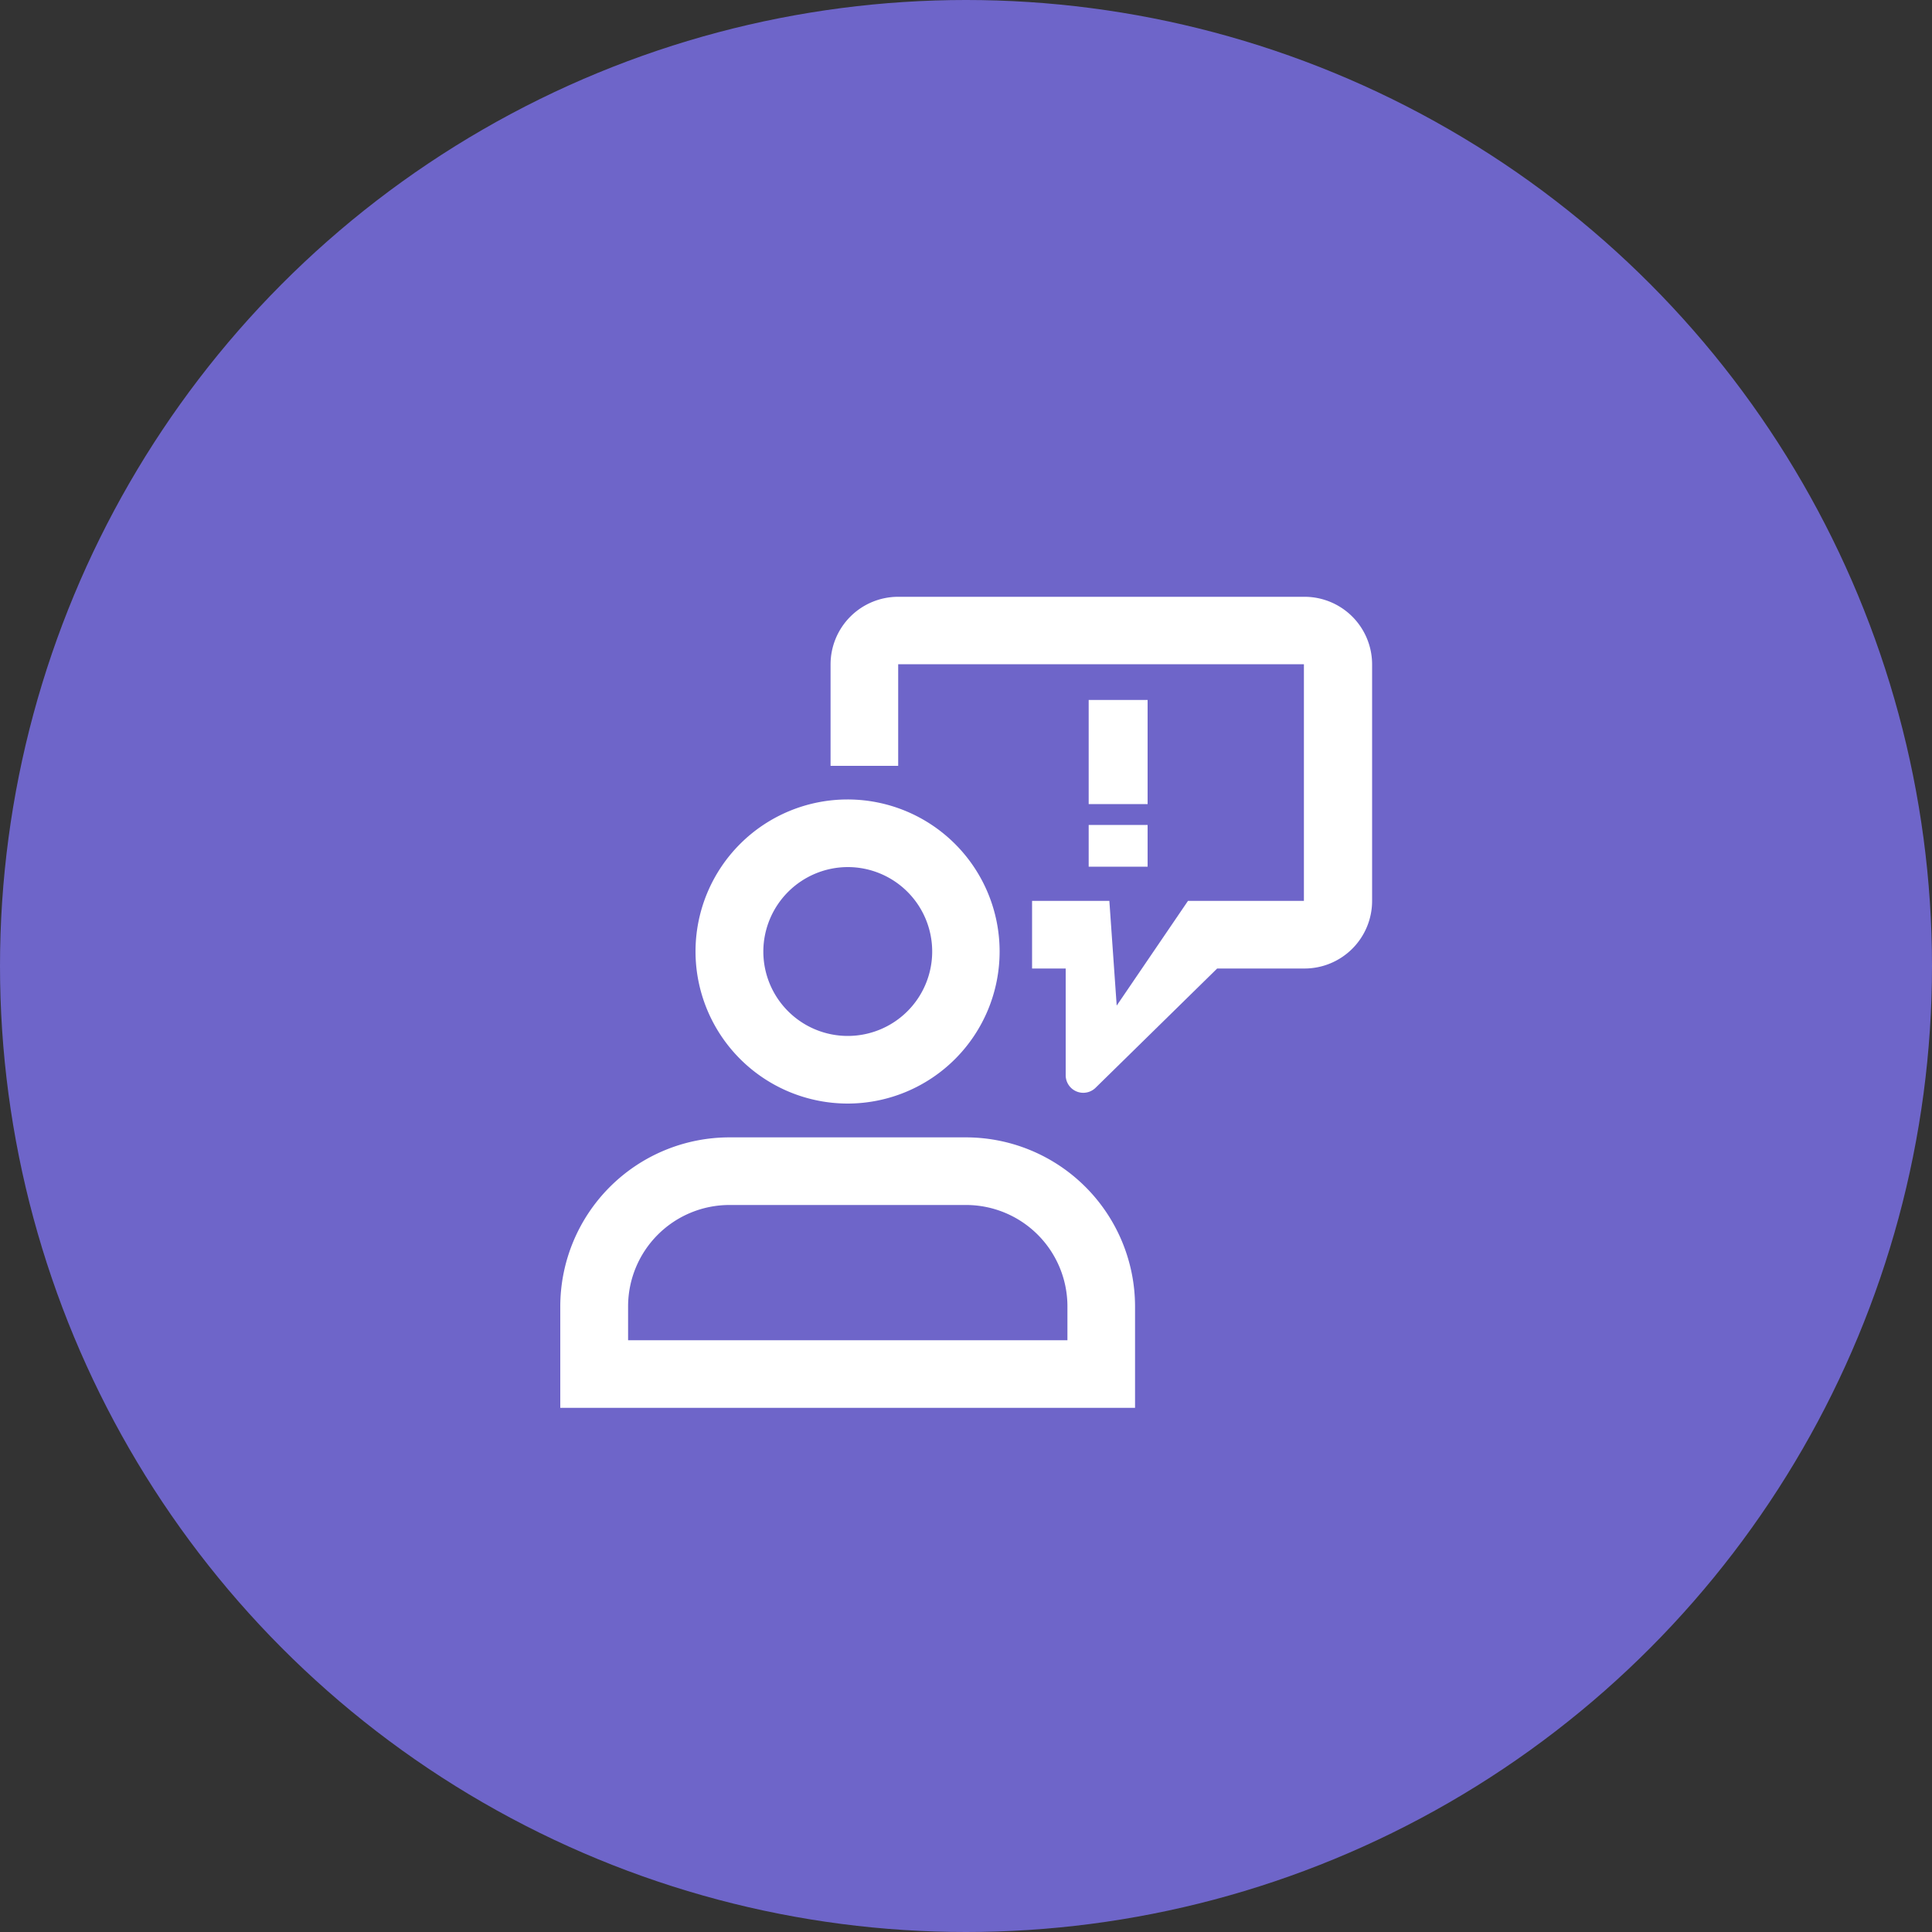
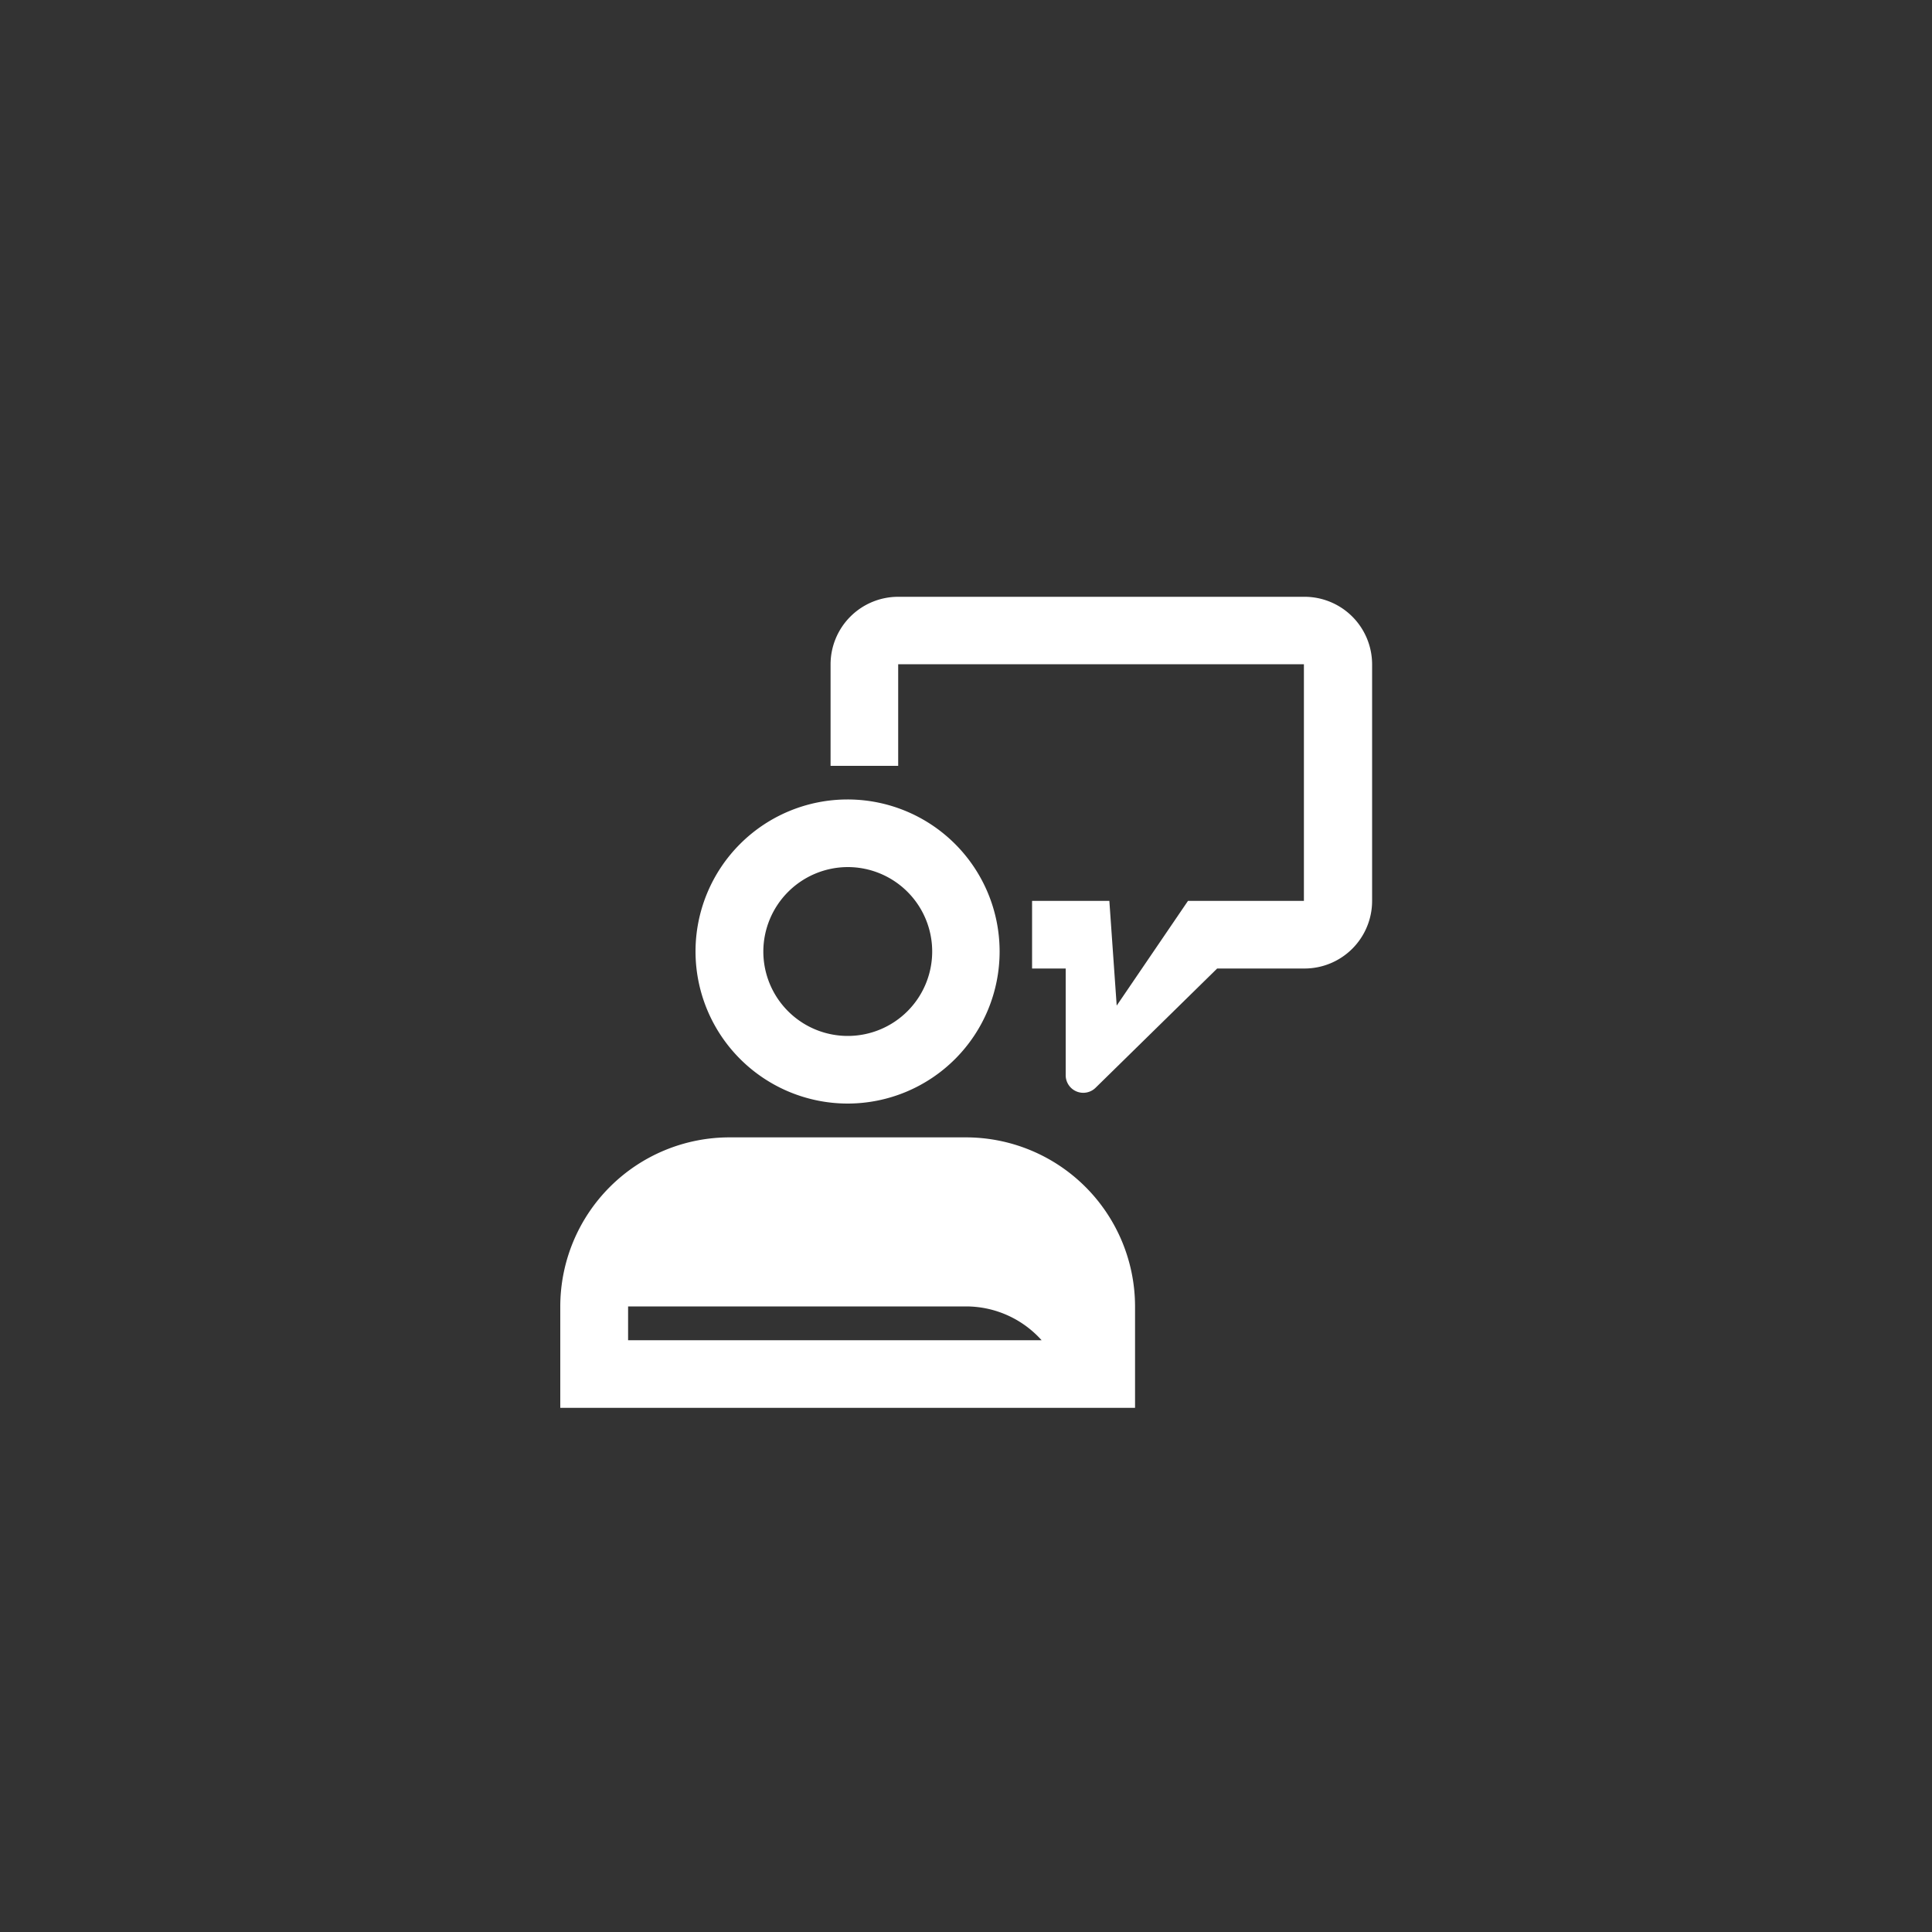
<svg xmlns="http://www.w3.org/2000/svg" id="Layer_1" data-name="Layer 1" viewBox="0 0 100 100">
  <rect x="0" y="0" width="100" height="100" fill="#333333" stroke="none" />
  <defs>
    <style>.cls-1{fill:#6e65c9;}.cls-2{fill:#fff;}</style>
  </defs>
  <title>M5_3</title>
-   <circle class="cls-1" cx="50" cy="50" r="50" />
-   <path class="cls-2" d="M58.75,67.62A8.76,8.76,0,0,0,50,58.87H37.76A8.76,8.76,0,0,0,29,67.62v5.25H58.75Zm-3.5,1.75H32.51V67.62a5.25,5.25,0,0,1,5.25-5.25H50a5.25,5.25,0,0,1,5.25,5.25Z" />
+   <path class="cls-2" d="M58.75,67.62A8.76,8.76,0,0,0,50,58.87H37.76A8.76,8.76,0,0,0,29,67.62v5.25H58.75Zm-3.5,1.75H32.51V67.62H50a5.25,5.25,0,0,1,5.25,5.25Z" />
  <path class="cls-2" d="M43.88,57.12A7.87,7.87,0,1,0,36,49.25,7.88,7.88,0,0,0,43.88,57.12Zm0-12.24a4.37,4.37,0,1,1-4.37,4.37A4.38,4.38,0,0,1,43.88,44.88Z" />
  <path class="cls-2" d="M67.49,30.89h-21a3.5,3.5,0,0,0-3.5,3.5v5.25h3.5V34.38h21V46.63h-6l-3.69,5.42-.38-5.42h-4v3.5h1.74v5.52a.91.91,0,0,0,1.56.64L63,50.13h4.52a3.5,3.5,0,0,0,3.5-3.5V34.38A3.5,3.5,0,0,0,67.49,30.89Z" />
-   <rect class="cls-2" x="56.35" y="42.7" width="3.05" height="2.16" />
-   <rect class="cls-2" x="56.35" y="36.23" width="3.05" height="5.39" />
</svg>